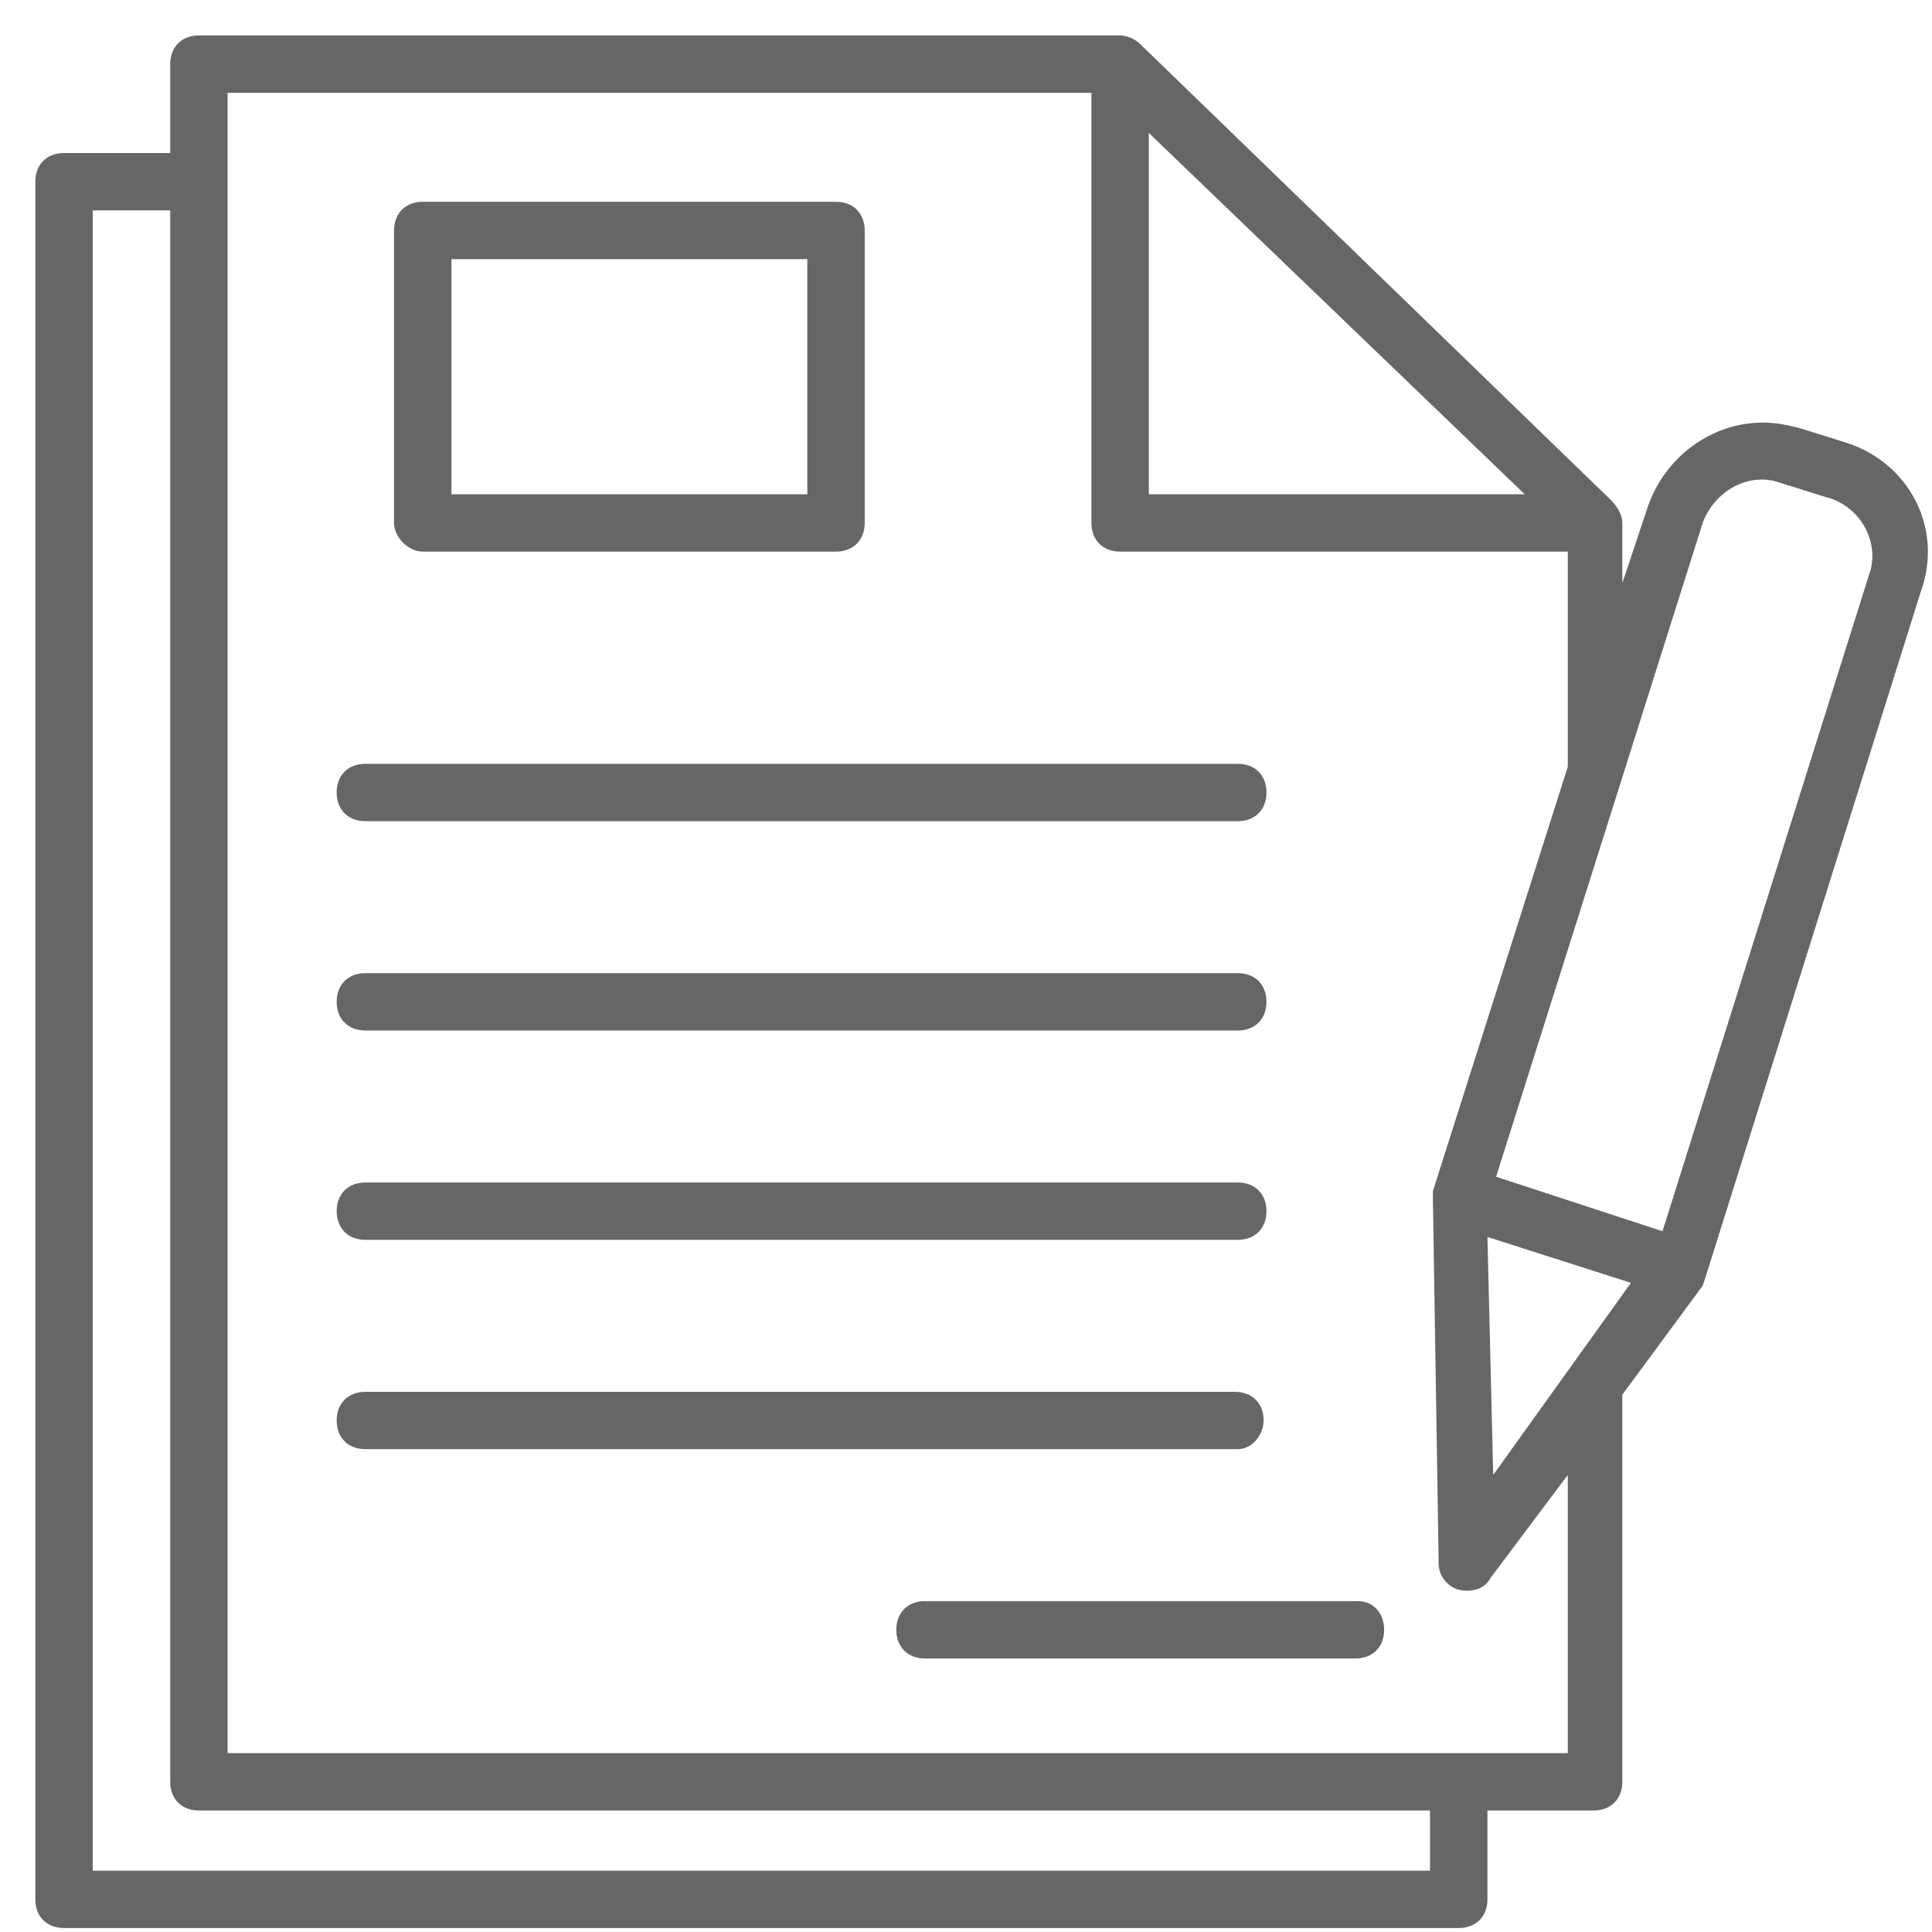
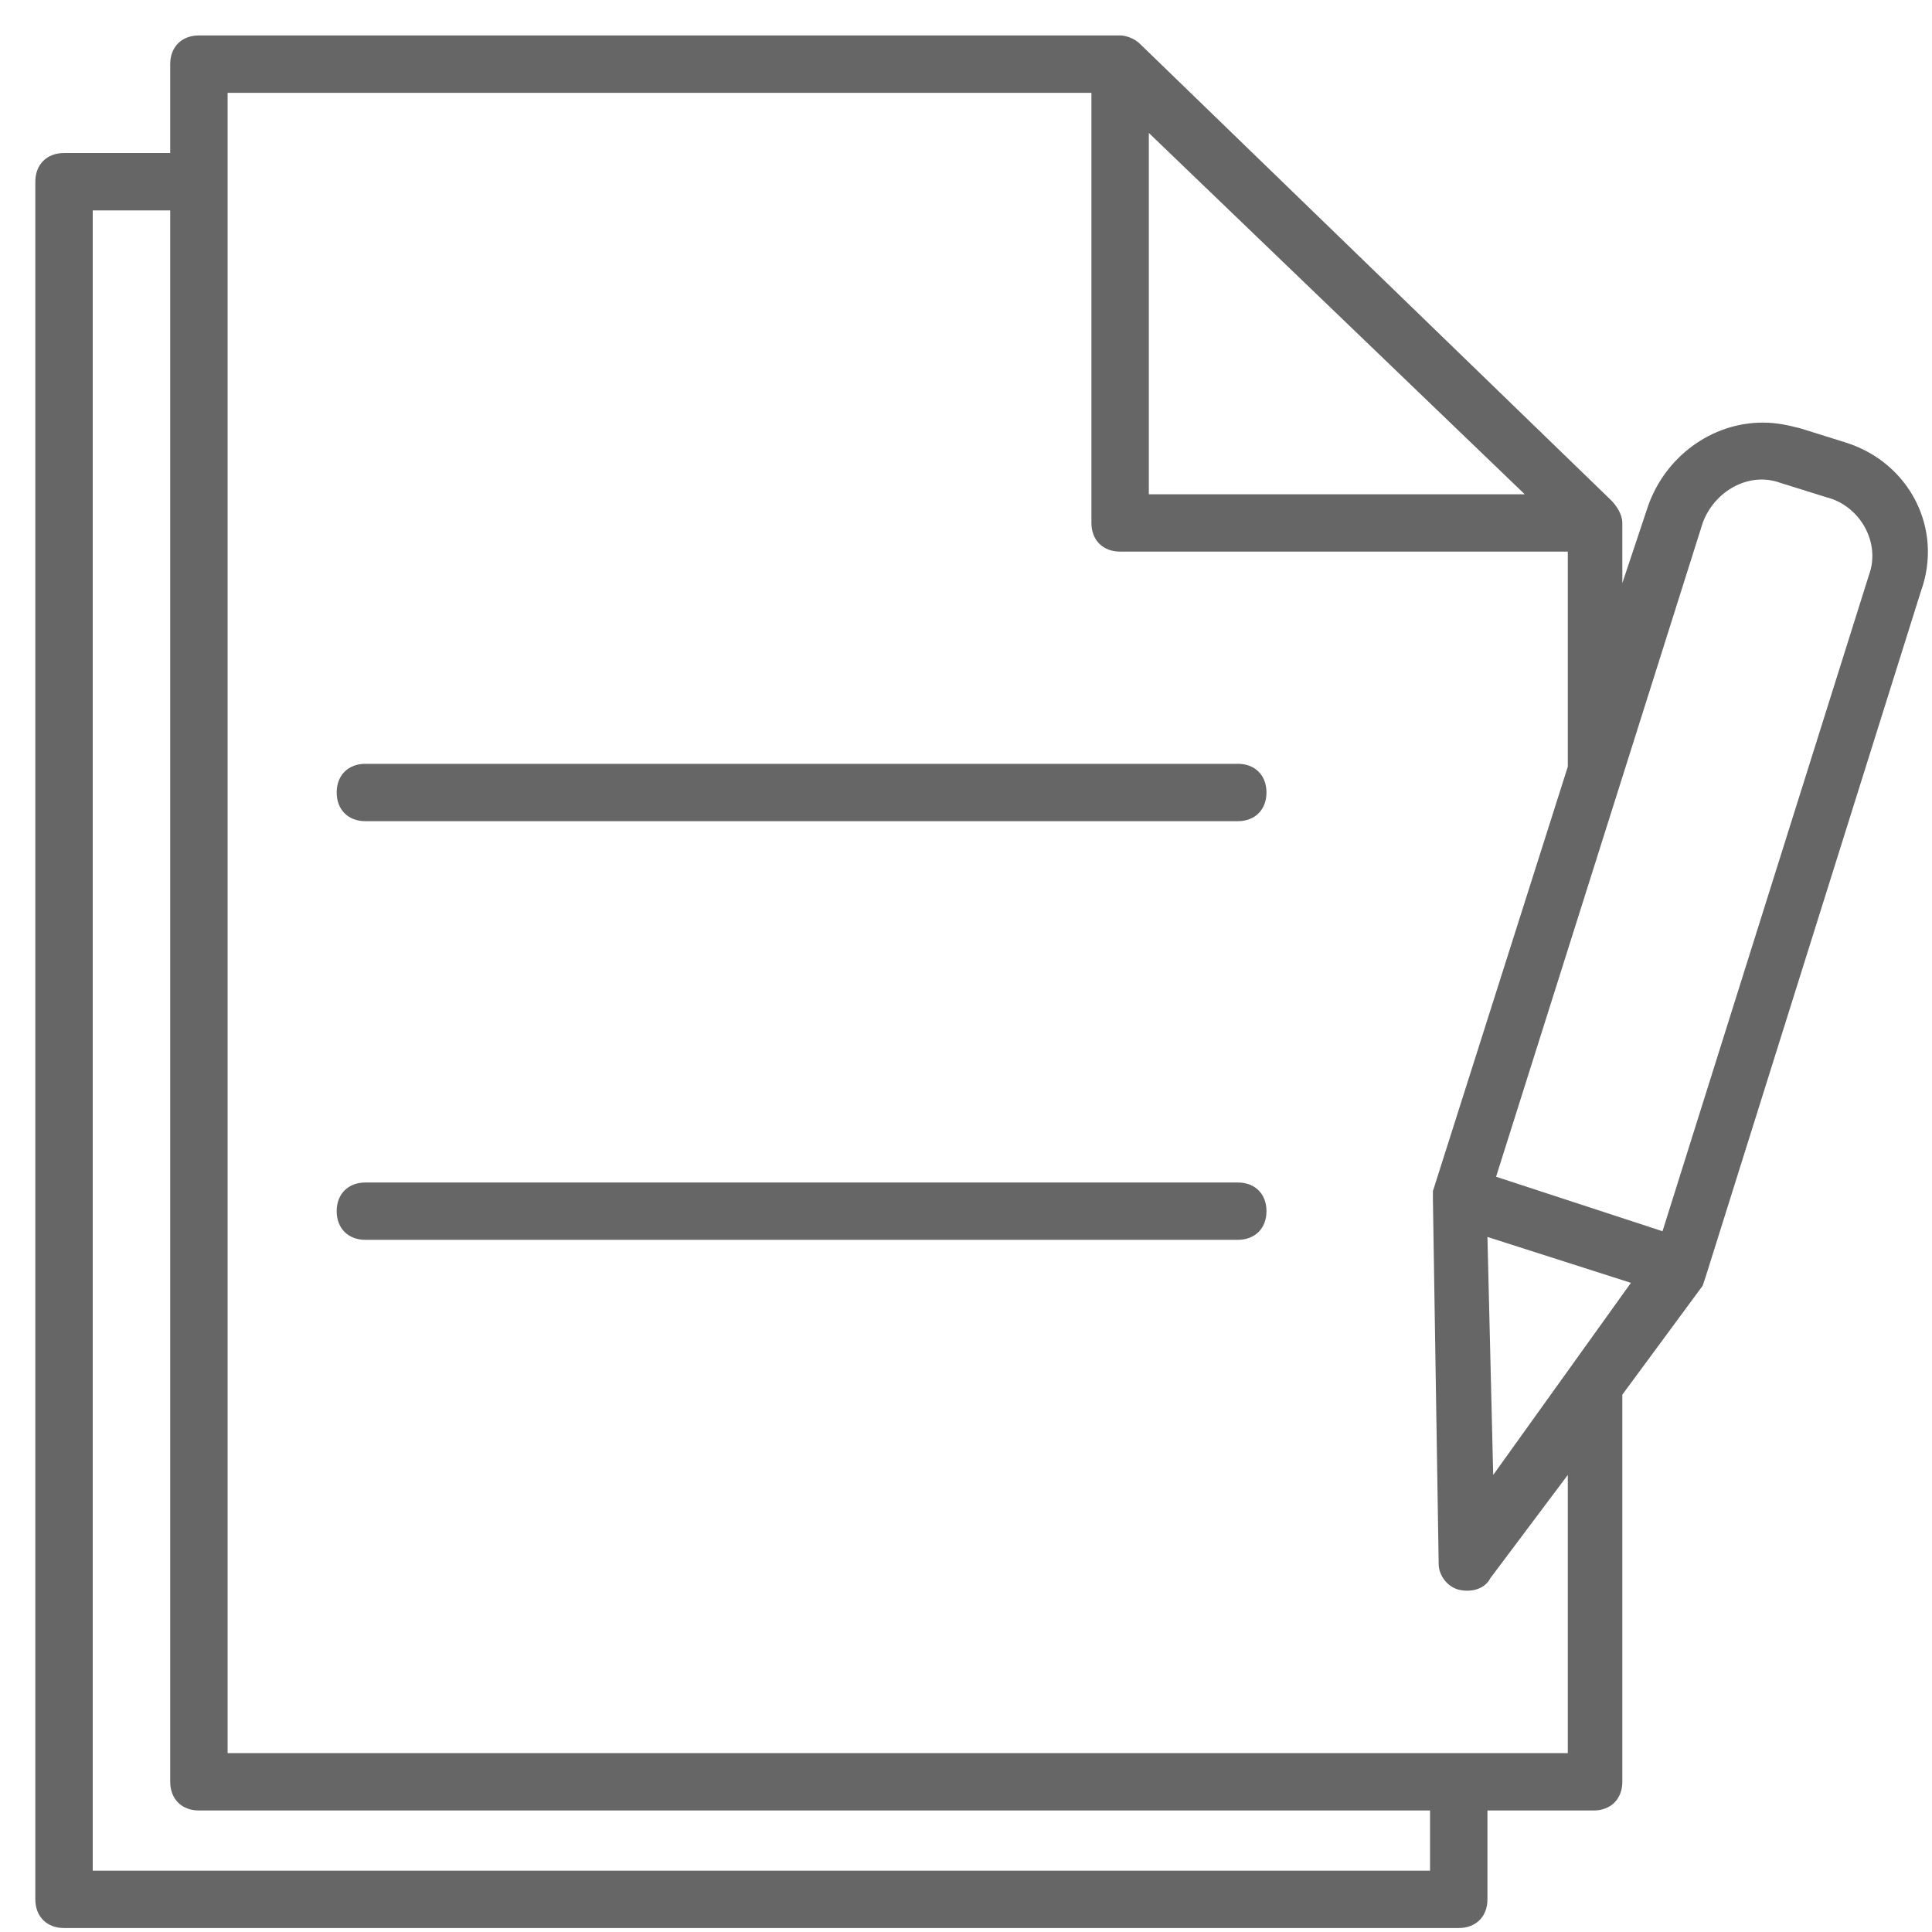
<svg xmlns="http://www.w3.org/2000/svg" width="49" height="49" viewBox="0 0 49 49" fill="none">
  <path d="M46.823 11.227L45.659 10.863C45.367 10.79 45.076 10.718 44.712 10.718C43.402 10.718 42.238 11.59 41.801 12.827L41.146 14.79V13.336V13.263C41.146 13.045 41 12.827 40.855 12.681L28.918 1.118C28.773 0.972 28.554 0.899 28.409 0.899H5.045C4.608 0.899 4.317 1.19 4.317 1.627V3.881H1.624C1.188 3.881 0.896 4.172 0.896 4.608V48.172C0.896 48.609 1.188 48.899 1.624 48.899H36.997C37.434 48.899 37.725 48.608 37.725 48.172V45.918H40.418C40.855 45.918 41.146 45.627 41.146 45.19V35.372L43.184 32.608L43.257 32.39L48.715 15.008C49.298 13.409 48.424 11.736 46.823 11.227ZM29.137 3.372L38.671 12.536H29.137V3.372ZM36.27 47.445H2.352V5.336H4.317V45.19C4.317 45.627 4.608 45.918 5.045 45.918H36.269V47.445H36.27ZM39.763 44.463H39.69H5.773V2.354H27.681V13.263C27.681 13.7 27.972 13.99 28.409 13.99H39.763V19.445L36.342 30.209V30.427L36.488 39.663C36.488 39.954 36.706 40.245 36.997 40.318C37.288 40.39 37.652 40.318 37.798 40.027L39.763 37.408V44.463H39.763ZM37.871 37.408L37.725 31.372L41.364 32.536L37.871 37.408ZM47.405 14.572L42.165 31.227L37.944 29.845L43.184 13.263C43.475 12.463 44.349 11.954 45.149 12.245L46.314 12.609C47.187 12.827 47.697 13.772 47.405 14.572Z" fill="#666666" />
-   <path d="M10.722 13.99H21.203C21.64 13.99 21.931 13.699 21.931 13.263V5.845C21.931 5.409 21.64 5.118 21.203 5.118H10.722C10.286 5.118 9.994 5.409 9.994 5.845V13.263C9.994 13.627 10.358 13.99 10.722 13.99ZM11.45 6.572H20.475V12.536H11.45V6.572Z" fill="#666666" />
  <path d="M9.267 20.827H31.393C31.83 20.827 32.121 20.536 32.121 20.099C32.121 19.663 31.83 19.372 31.393 19.372H9.267C8.83 19.372 8.539 19.663 8.539 20.099C8.539 20.536 8.83 20.827 9.267 20.827Z" fill="#666666" />
-   <path d="M9.267 26.136H31.393C31.83 26.136 32.121 25.845 32.121 25.409C32.121 24.972 31.83 24.681 31.393 24.681H9.267C8.83 24.681 8.539 24.972 8.539 25.409C8.539 25.845 8.83 26.136 9.267 26.136Z" fill="#666666" />
  <path d="M9.267 31.445H31.393C31.83 31.445 32.121 31.154 32.121 30.718C32.121 30.281 31.83 29.991 31.393 29.991H9.267C8.83 29.991 8.539 30.281 8.539 30.718C8.539 31.154 8.83 31.445 9.267 31.445Z" fill="#666666" />
-   <path d="M32.048 36.027C32.048 35.59 31.757 35.3 31.32 35.3H9.267C8.83 35.3 8.539 35.59 8.539 36.027C8.539 36.463 8.83 36.754 9.267 36.754H31.393C31.757 36.754 32.048 36.39 32.048 36.027Z" fill="#666666" />
-   <path d="M34.45 40.609H23.459C23.023 40.609 22.732 40.9 22.732 41.336C22.732 41.772 23.023 42.063 23.459 42.063H34.377C34.814 42.063 35.105 41.772 35.105 41.336C35.105 40.9 34.814 40.609 34.45 40.609Z" fill="#666666" />
</svg>